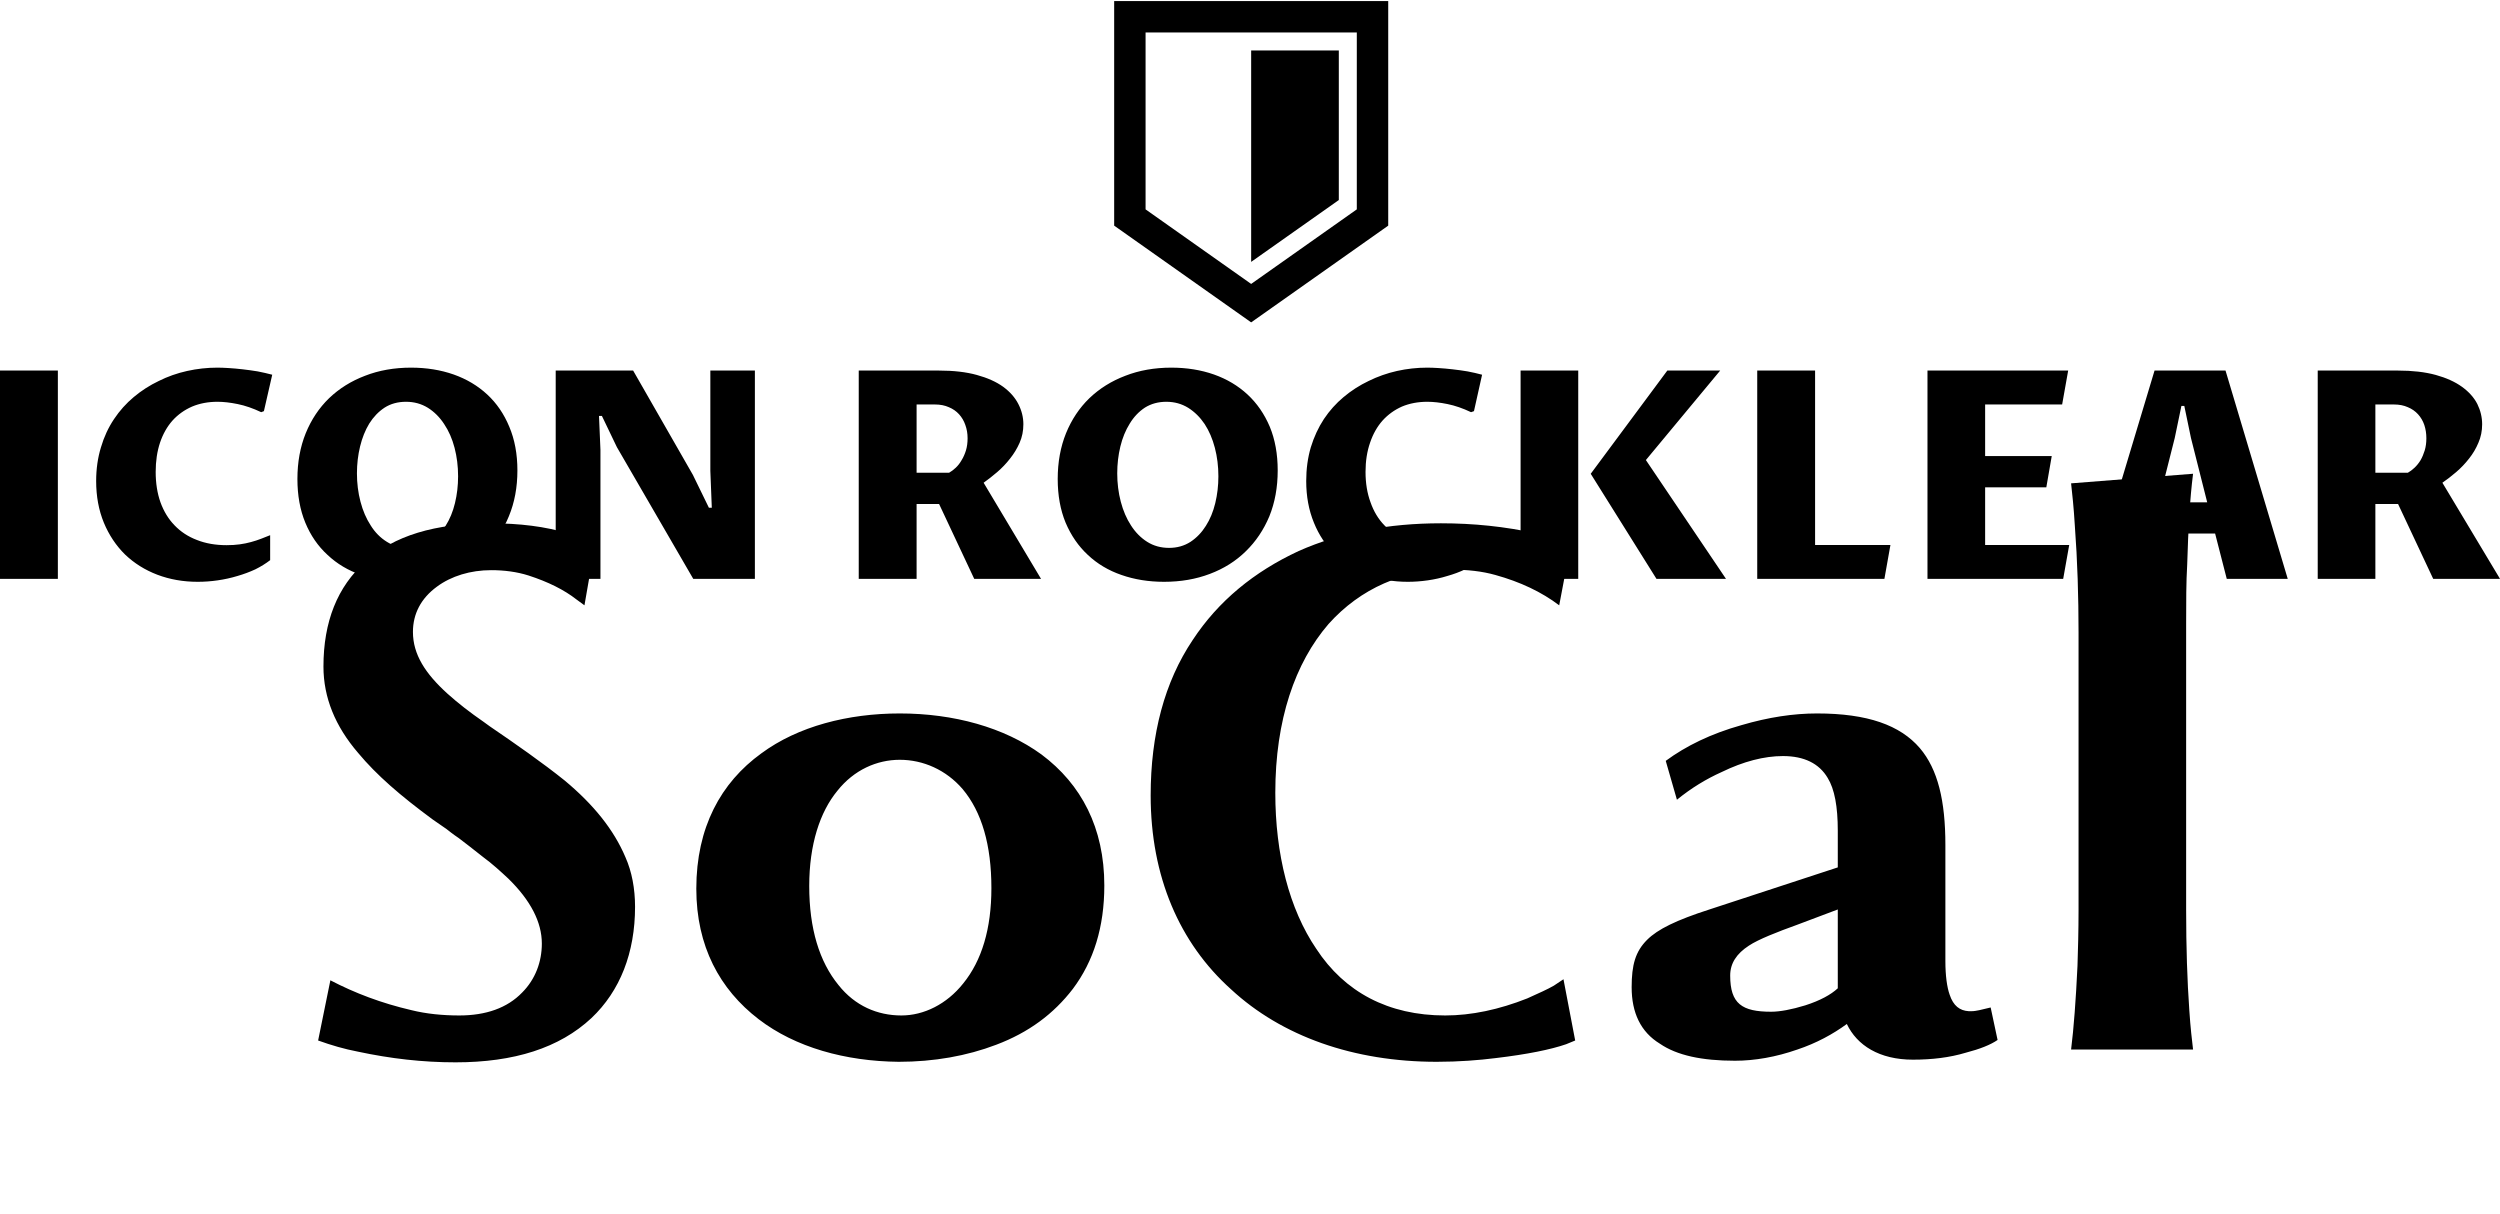
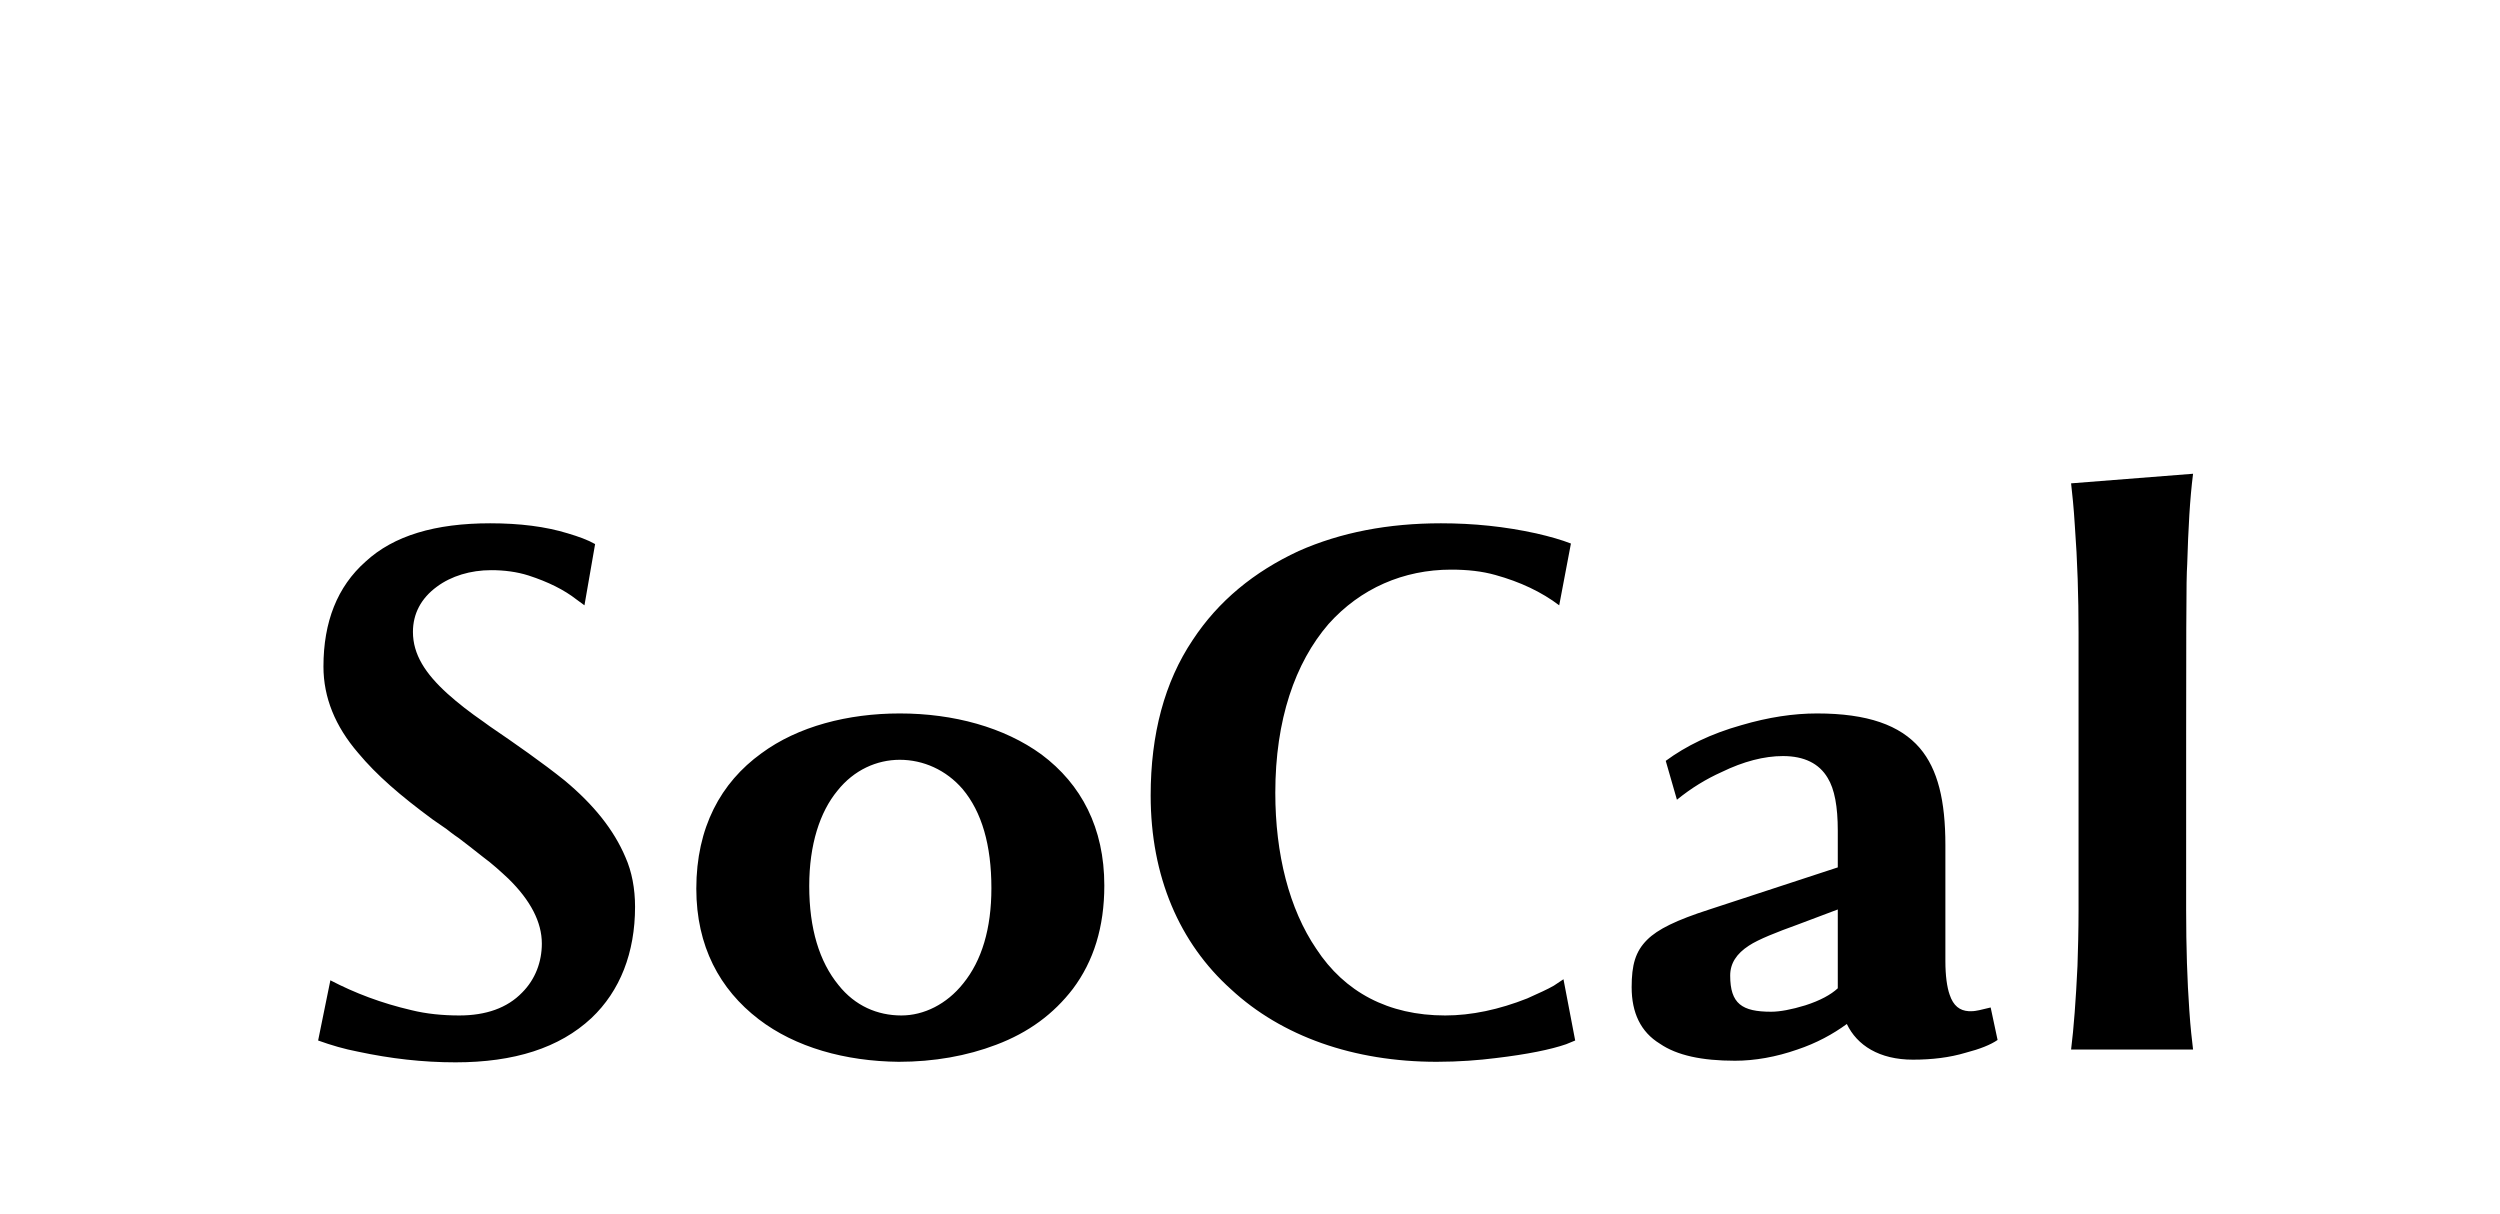
<svg xmlns="http://www.w3.org/2000/svg" data-v-423bf9ae="" viewBox="0 0 700.408 340" class="iconAboveSlogan">
  <g data-v-423bf9ae="" id="795b8eee-6acb-4351-aa7c-2e017bc423a2" fill="black" transform="matrix(5.831,0,0,5.831,-6.764,82.65)">
-     <path d="M3.94 3.63L3.94 13.64L1.16 13.64L1.16 3.63L3.94 3.63ZM14.14 11.54L14.14 12.74Q13.83 12.98 13.43 13.18Q13.02 13.37 12.57 13.50Q12.11 13.64 11.62 13.71Q11.14 13.78 10.66 13.78L10.66 13.78Q9.62 13.78 8.72 13.44Q7.83 13.10 7.17 12.47Q6.52 11.83 6.15 10.94Q5.78 10.04 5.78 8.94L5.78 8.94Q5.78 8.07 6.01 7.32Q6.23 6.57 6.64 5.96Q7.04 5.36 7.59 4.90Q8.14 4.44 8.79 4.13Q9.43 3.81 10.15 3.65Q10.87 3.49 11.60 3.49L11.60 3.49Q11.83 3.49 12.15 3.51Q12.47 3.53 12.82 3.57Q13.17 3.61 13.54 3.67Q13.90 3.74 14.24 3.83L14.24 3.83L13.84 5.58L13.71 5.63Q13.12 5.35 12.58 5.24Q12.04 5.13 11.61 5.13L11.61 5.13Q10.94 5.13 10.39 5.36Q9.84 5.60 9.45 6.03Q9.06 6.47 8.85 7.09Q8.64 7.72 8.64 8.50L8.64 8.50Q8.64 9.31 8.87 9.96Q9.11 10.62 9.55 11.07Q9.99 11.53 10.62 11.77Q11.25 12.02 12.05 12.02L12.05 12.02Q12.39 12.02 12.68 11.98Q12.97 11.94 13.22 11.87Q13.48 11.80 13.71 11.71Q13.93 11.63 14.14 11.54L14.14 11.54ZM20.79 12.15L20.79 12.15Q21.38 12.15 21.83 11.86Q22.27 11.57 22.57 11.09Q22.87 10.62 23.02 10.00Q23.17 9.38 23.17 8.71L23.17 8.71Q23.17 7.99 23.00 7.34Q22.83 6.69 22.50 6.20Q22.18 5.71 21.72 5.42Q21.25 5.13 20.67 5.13L20.67 5.13Q20.08 5.13 19.64 5.41Q19.20 5.70 18.90 6.18Q18.61 6.66 18.46 7.28Q18.31 7.90 18.31 8.57L18.31 8.57Q18.31 9.28 18.48 9.93Q18.65 10.58 18.97 11.07Q19.28 11.57 19.75 11.86Q20.21 12.15 20.79 12.15ZM20.56 13.78L20.56 13.78Q19.45 13.78 18.51 13.45Q17.58 13.13 16.90 12.49Q16.21 11.86 15.83 10.94Q15.45 10.02 15.45 8.84L15.45 8.84Q15.45 7.63 15.85 6.64Q16.25 5.66 16.97 4.96Q17.70 4.26 18.70 3.88Q19.70 3.49 20.91 3.49L20.91 3.49Q22.02 3.49 22.96 3.82Q23.89 4.15 24.57 4.78Q25.25 5.41 25.63 6.33Q26.02 7.25 26.02 8.43L26.02 8.43Q26.02 9.64 25.61 10.63Q25.21 11.61 24.49 12.31Q23.77 13.02 22.76 13.40Q21.76 13.78 20.56 13.78ZM30.01 13.64L27.86 13.64L27.86 3.63L31.58 3.63L34.45 8.64L35.22 10.22L35.36 10.22L35.29 8.45L35.29 3.63L37.43 3.63L37.43 13.64L34.47 13.64L30.80 7.31L30.08 5.81L29.94 5.81L30.01 7.44L30.01 13.64ZM46.28 10.04L45.20 10.04L45.20 13.64L42.42 13.64L42.42 3.63L46.27 3.63Q47.33 3.63 48.09 3.84Q48.86 4.05 49.36 4.41Q49.85 4.77 50.09 5.24Q50.33 5.71 50.33 6.21L50.33 6.21Q50.33 6.69 50.15 7.10Q49.97 7.51 49.69 7.86Q49.41 8.22 49.07 8.51Q48.73 8.80 48.42 9.02L48.42 9.02L51.18 13.64L47.97 13.64L46.28 10.04ZM45.20 5.26L45.20 8.54L46.76 8.54Q46.92 8.45 47.08 8.30Q47.24 8.15 47.36 7.94Q47.49 7.73 47.57 7.47Q47.65 7.21 47.65 6.88L47.65 6.88Q47.65 6.54 47.54 6.24Q47.44 5.95 47.24 5.73Q47.04 5.51 46.75 5.39Q46.46 5.26 46.08 5.26L46.08 5.26L45.20 5.26ZM57.33 12.15L57.33 12.15Q57.91 12.15 58.36 11.86Q58.80 11.57 59.10 11.09Q59.40 10.62 59.55 10.00Q59.70 9.38 59.70 8.71L59.70 8.71Q59.70 7.99 59.53 7.34Q59.36 6.69 59.04 6.20Q58.71 5.71 58.25 5.42Q57.78 5.13 57.20 5.13L57.20 5.13Q56.62 5.13 56.17 5.41Q55.73 5.70 55.44 6.18Q55.14 6.66 54.99 7.28Q54.84 7.90 54.84 8.57L54.84 8.57Q54.84 9.28 55.01 9.93Q55.18 10.58 55.50 11.07Q55.82 11.57 56.28 11.86Q56.74 12.15 57.33 12.15ZM57.09 13.78L57.09 13.78Q55.98 13.78 55.04 13.45Q54.11 13.13 53.43 12.49Q52.75 11.86 52.36 10.94Q51.98 10.02 51.98 8.84L51.98 8.84Q51.98 7.63 52.38 6.64Q52.78 5.66 53.50 4.96Q54.23 4.26 55.23 3.88Q56.23 3.49 57.44 3.49L57.44 3.49Q58.55 3.49 59.49 3.82Q60.42 4.15 61.10 4.78Q61.78 5.41 62.17 6.33Q62.55 7.25 62.55 8.43L62.55 8.43Q62.55 9.64 62.15 10.63Q61.74 11.61 61.02 12.31Q60.30 13.02 59.29 13.40Q58.29 13.78 57.09 13.78ZM72.27 11.54L72.27 12.74Q71.96 12.98 71.56 13.18Q71.16 13.37 70.70 13.50Q70.25 13.64 69.76 13.71Q69.27 13.78 68.80 13.78L68.80 13.78Q67.75 13.78 66.86 13.44Q65.96 13.10 65.31 12.47Q64.65 11.83 64.29 10.94Q63.92 10.04 63.92 8.94L63.92 8.94Q63.92 8.07 64.14 7.32Q64.37 6.57 64.77 5.96Q65.17 5.36 65.72 4.90Q66.27 4.44 66.92 4.13Q67.57 3.81 68.28 3.65Q69.00 3.49 69.73 3.49L69.73 3.49Q69.97 3.49 70.28 3.51Q70.60 3.53 70.95 3.57Q71.31 3.61 71.67 3.67Q72.04 3.74 72.37 3.83L72.37 3.83L71.98 5.58L71.84 5.63Q71.25 5.35 70.71 5.24Q70.17 5.13 69.74 5.13L69.74 5.13Q69.07 5.13 68.52 5.36Q67.98 5.60 67.59 6.03Q67.20 6.47 66.99 7.09Q66.77 7.72 66.77 8.50L66.77 8.50Q66.77 9.31 67.01 9.96Q67.24 10.62 67.68 11.07Q68.12 11.53 68.75 11.77Q69.38 12.02 70.18 12.02L70.18 12.02Q70.52 12.02 70.81 11.98Q71.10 11.94 71.36 11.87Q71.61 11.80 71.84 11.71Q72.06 11.63 72.27 11.54L72.27 11.54ZM76.99 3.63L76.99 13.64L74.22 13.64L74.22 3.63L76.99 3.63ZM84.09 13.64L80.75 13.64L77.59 8.59L81.27 3.63L83.81 3.63L80.24 7.93L84.09 13.64ZM91.70 13.64L85.59 13.64L85.59 3.63L88.37 3.63L88.37 12.01L91.99 12.01L91.70 13.64ZM100.29 13.64L93.77 13.64L93.77 3.63L100.53 3.63L100.24 5.26L96.54 5.26L96.54 7.74L99.74 7.74L99.48 9.24L96.54 9.24L96.54 12.01L100.58 12.01L100.29 13.64ZM101.67 13.64L104.68 3.63L108.09 3.63L111.08 13.64L108.15 13.64L107.59 11.46L104.49 11.46L103.94 13.64L101.67 13.64ZM104.87 9.96L107.21 9.96L106.43 6.87L106.11 5.33L105.97 5.33L105.65 6.87L104.87 9.96ZM116.38 10.04L115.29 10.04L115.29 13.64L112.52 13.64L112.52 3.63L116.37 3.63Q117.42 3.63 118.19 3.84Q118.95 4.05 119.45 4.41Q119.95 4.77 120.19 5.24Q120.42 5.71 120.42 6.21L120.42 6.21Q120.42 6.69 120.24 7.10Q120.07 7.51 119.79 7.86Q119.51 8.22 119.17 8.51Q118.83 8.80 118.51 9.02L118.51 9.02L121.28 13.64L118.07 13.64L116.38 10.04ZM115.29 5.26L115.29 8.54L116.85 8.54Q117.01 8.45 117.17 8.30Q117.33 8.15 117.46 7.94Q117.58 7.73 117.66 7.47Q117.74 7.21 117.74 6.88L117.74 6.88Q117.74 6.54 117.64 6.24Q117.54 5.95 117.34 5.73Q117.14 5.51 116.85 5.39Q116.56 5.26 116.18 5.26L116.18 5.26L115.29 5.26Z" />
-   </g>
+     </g>
  <g data-v-423bf9ae="" id="c45c9e9a-28e6-4c48-9211-54916e9b62fd" transform="matrix(1.568,0,0,1.568,272.127,-33.09)" stroke="none" fill="black">
-     <path d="M50.001 30.124h15.661v26.721L50.001 67.896z" />
-     <path d="M50.001 78.704L25.524 61.42V21.296H74.49V61.42L50.001 78.704zM31.136 58.513l18.865 13.322 18.877-13.323V26.907H31.136v31.606z" />
-   </g>
+     </g>
  <g data-v-423bf9ae="" id="7200ec58-f556-4ee6-9e30-f6cc6c65a6ca" fill="black" transform="matrix(14.923,0,0,14.923,77.487,92.138)">
-     <path d="M0.78 13.36C1.03 13.45 1.27 13.52 1.53 13.57C2.14 13.70 2.74 13.77 3.36 13.77C4.46 13.77 5.31 13.50 5.91 12.94C6.45 12.43 6.73 11.71 6.73 10.85C6.73 10.51 6.67 10.19 6.55 9.92C6.33 9.40 5.95 8.93 5.41 8.48C5.00 8.15 4.47 7.78 4.00 7.46L3.89 7.38C3.63 7.20 3.41 7.03 3.21 6.85C2.79 6.47 2.56 6.11 2.56 5.69C2.56 5.35 2.71 5.06 3.01 4.84C3.28 4.64 3.64 4.53 4.03 4.53C4.27 4.53 4.51 4.56 4.73 4.63C5.10 4.75 5.40 4.90 5.63 5.08L5.78 5.19L5.98 4.04C5.84 3.96 5.67 3.90 5.47 3.84C5.05 3.71 4.56 3.65 4.01 3.65C2.98 3.65 2.20 3.88 1.67 4.37C1.14 4.84 0.88 5.50 0.88 6.34C0.88 6.92 1.10 7.46 1.53 7.96C1.88 8.38 2.32 8.76 2.93 9.21L3.19 9.39C3.23 9.42 3.30 9.48 3.42 9.56C3.54 9.65 3.68 9.76 3.87 9.91C4.06 10.05 4.21 10.19 4.35 10.32C4.77 10.73 4.98 11.14 4.98 11.54C4.98 11.88 4.86 12.21 4.61 12.46C4.33 12.75 3.93 12.89 3.43 12.89C3.12 12.89 2.81 12.86 2.53 12.79C1.97 12.66 1.47 12.47 1.01 12.23ZM11.68 13.76C12.34 13.76 12.96 13.65 13.51 13.44C14.12 13.21 14.59 12.86 14.95 12.39C15.34 11.87 15.54 11.23 15.54 10.45C15.54 9.37 15.11 8.55 14.36 7.99C13.66 7.48 12.71 7.22 11.70 7.22C10.73 7.22 9.79 7.46 9.10 7.97C8.34 8.52 7.88 9.36 7.88 10.51C7.88 11.59 8.32 12.40 9.05 12.96C9.74 13.49 10.68 13.75 11.68 13.76ZM10.00 10.46C10.00 9.68 10.20 9.07 10.53 8.67C10.84 8.28 11.27 8.09 11.70 8.09C12.14 8.09 12.57 8.28 12.88 8.64C13.24 9.07 13.42 9.69 13.42 10.50C13.42 11.26 13.24 11.86 12.89 12.29C12.58 12.68 12.15 12.89 11.73 12.89C11.28 12.89 10.86 12.71 10.55 12.32C10.19 11.88 10.00 11.26 10.00 10.46ZM24.16 12.21L23.98 12.33C23.86 12.40 23.70 12.47 23.48 12.57C22.95 12.78 22.43 12.89 21.94 12.89C20.87 12.89 20.05 12.45 19.52 11.64C19.01 10.89 18.75 9.86 18.75 8.71C18.75 7.34 19.12 6.27 19.75 5.54C20.35 4.87 21.16 4.52 22.05 4.52C22.36 4.52 22.63 4.55 22.88 4.62C23.35 4.75 23.75 4.94 24.08 5.19L24.30 4.03C24.12 3.96 23.91 3.90 23.65 3.84C23.06 3.71 22.47 3.65 21.86 3.65C20.87 3.65 19.98 3.82 19.19 4.17C18.35 4.56 17.68 5.11 17.20 5.84C16.67 6.63 16.41 7.61 16.41 8.76C16.41 10.28 16.95 11.53 17.92 12.40C18.87 13.28 20.22 13.76 21.78 13.76C22.20 13.76 22.57 13.73 22.89 13.69C23.48 13.62 23.92 13.53 24.21 13.43L24.38 13.36ZM32.18 12.74L31.97 12.79C31.92 12.80 31.87 12.81 31.82 12.81L31.77 12.81C31.60 12.80 31.48 12.71 31.41 12.50C31.36 12.36 31.33 12.14 31.33 11.87L31.33 9.69C31.33 8.86 31.19 8.27 30.85 7.87C30.48 7.44 29.87 7.22 28.92 7.22C28.48 7.22 28.01 7.29 27.50 7.44C26.93 7.60 26.46 7.83 26.08 8.11L26.29 8.84C26.56 8.62 26.84 8.45 27.13 8.32C27.54 8.12 27.93 8.02 28.28 8.02C28.68 8.02 28.96 8.16 29.12 8.43C29.25 8.64 29.31 8.97 29.31 9.42L29.31 10.11L26.90 10.90C26.28 11.10 25.93 11.27 25.73 11.47C25.51 11.69 25.44 11.94 25.44 12.36C25.44 12.84 25.61 13.20 25.97 13.42C26.29 13.64 26.76 13.74 27.38 13.74C27.75 13.74 28.15 13.67 28.55 13.53C28.91 13.41 29.22 13.24 29.48 13.05C29.67 13.45 30.09 13.72 30.72 13.72C31.08 13.72 31.41 13.68 31.71 13.59C31.98 13.52 32.18 13.44 32.31 13.35ZM28.06 12.82C27.51 12.82 27.29 12.67 27.29 12.14C27.29 11.91 27.41 11.73 27.64 11.58C27.82 11.46 28.18 11.32 28.54 11.19L29.31 10.90L29.31 12.38C29.18 12.50 28.98 12.61 28.70 12.70C28.44 12.78 28.22 12.82 28.06 12.82ZM33.83 10.91C33.83 11.30 33.82 11.65 33.81 11.96C33.78 12.60 33.74 13.13 33.69 13.53L35.98 13.53C35.96 13.36 35.93 13.11 35.91 12.80C35.87 12.23 35.85 11.61 35.85 10.91L35.85 5.53C35.85 5.13 35.85 4.76 35.87 4.42C35.89 3.75 35.92 3.19 35.98 2.72L33.69 2.90C33.71 3.08 33.74 3.35 33.76 3.69C33.81 4.36 33.83 5.03 33.83 5.70Z" />
+     <path d="M0.78 13.36C1.03 13.45 1.27 13.52 1.53 13.57C2.14 13.70 2.74 13.77 3.36 13.77C4.46 13.77 5.31 13.50 5.91 12.94C6.45 12.43 6.73 11.71 6.73 10.85C6.73 10.51 6.67 10.19 6.55 9.92C6.33 9.40 5.95 8.93 5.41 8.48C5.00 8.15 4.47 7.78 4.00 7.46L3.89 7.38C3.63 7.20 3.41 7.03 3.21 6.85C2.79 6.47 2.56 6.11 2.56 5.69C2.56 5.35 2.71 5.06 3.01 4.84C3.28 4.64 3.64 4.53 4.03 4.53C4.27 4.53 4.51 4.56 4.73 4.63C5.10 4.75 5.40 4.90 5.63 5.08L5.78 5.19L5.98 4.04C5.84 3.96 5.67 3.90 5.47 3.84C5.05 3.71 4.56 3.65 4.01 3.65C2.98 3.65 2.20 3.88 1.67 4.37C1.14 4.84 0.88 5.50 0.88 6.34C0.88 6.92 1.10 7.46 1.53 7.96C1.88 8.38 2.32 8.76 2.93 9.21L3.19 9.39C3.23 9.42 3.30 9.48 3.42 9.56C3.54 9.65 3.68 9.76 3.87 9.91C4.06 10.05 4.21 10.19 4.35 10.32C4.77 10.73 4.98 11.14 4.98 11.54C4.98 11.88 4.86 12.21 4.61 12.46C4.33 12.75 3.93 12.89 3.43 12.89C3.12 12.89 2.81 12.86 2.53 12.79C1.97 12.66 1.47 12.47 1.01 12.23ZM11.68 13.76C12.34 13.76 12.96 13.65 13.51 13.44C14.12 13.21 14.59 12.86 14.95 12.39C15.34 11.87 15.54 11.23 15.54 10.45C15.54 9.37 15.11 8.55 14.36 7.99C13.66 7.48 12.71 7.22 11.70 7.22C10.73 7.22 9.79 7.46 9.10 7.97C8.34 8.52 7.88 9.36 7.88 10.51C7.88 11.59 8.32 12.40 9.05 12.96C9.74 13.49 10.68 13.75 11.68 13.76ZM10.00 10.46C10.00 9.68 10.20 9.07 10.53 8.67C10.84 8.28 11.27 8.09 11.70 8.09C12.14 8.09 12.57 8.28 12.88 8.64C13.24 9.07 13.42 9.69 13.42 10.50C13.42 11.26 13.24 11.86 12.89 12.29C12.58 12.68 12.15 12.89 11.73 12.89C11.28 12.89 10.86 12.71 10.55 12.32C10.19 11.88 10.00 11.26 10.00 10.46ZM24.16 12.21L23.98 12.33C23.86 12.40 23.70 12.47 23.48 12.57C22.95 12.78 22.43 12.89 21.94 12.89C20.87 12.89 20.05 12.45 19.52 11.64C19.01 10.89 18.75 9.86 18.75 8.71C18.75 7.34 19.12 6.27 19.75 5.54C20.35 4.87 21.16 4.52 22.05 4.52C22.36 4.52 22.63 4.55 22.88 4.62C23.35 4.75 23.75 4.94 24.08 5.19L24.30 4.03C24.12 3.96 23.91 3.90 23.65 3.84C23.06 3.71 22.47 3.65 21.86 3.65C20.87 3.65 19.98 3.82 19.19 4.17C18.35 4.56 17.68 5.11 17.20 5.84C16.67 6.63 16.41 7.61 16.41 8.76C16.41 10.28 16.95 11.53 17.92 12.40C18.87 13.28 20.22 13.76 21.78 13.76C22.20 13.76 22.57 13.73 22.89 13.69C23.48 13.62 23.92 13.53 24.21 13.43L24.38 13.36ZM32.18 12.74L31.97 12.79C31.92 12.80 31.87 12.81 31.82 12.81L31.77 12.81C31.60 12.80 31.48 12.71 31.41 12.50C31.36 12.36 31.33 12.14 31.33 11.87L31.33 9.69C31.33 8.86 31.19 8.27 30.85 7.87C30.48 7.44 29.87 7.22 28.92 7.22C28.48 7.22 28.01 7.29 27.50 7.44C26.93 7.60 26.46 7.83 26.08 8.11L26.29 8.84C26.56 8.62 26.84 8.45 27.13 8.32C27.54 8.12 27.93 8.02 28.28 8.02C28.68 8.02 28.96 8.16 29.12 8.43C29.25 8.64 29.31 8.97 29.31 9.42L29.31 10.11L26.90 10.90C26.28 11.10 25.93 11.27 25.73 11.47C25.51 11.69 25.44 11.94 25.44 12.36C25.44 12.84 25.61 13.20 25.97 13.42C26.29 13.64 26.76 13.74 27.38 13.74C27.75 13.74 28.15 13.67 28.55 13.53C28.91 13.41 29.22 13.24 29.48 13.05C29.67 13.45 30.09 13.72 30.72 13.72C31.08 13.72 31.41 13.68 31.71 13.59C31.98 13.52 32.18 13.44 32.31 13.35ZM28.06 12.82C27.51 12.82 27.29 12.67 27.29 12.14C27.29 11.91 27.41 11.73 27.64 11.58C27.82 11.46 28.18 11.32 28.54 11.19L29.31 10.90L29.31 12.38C29.18 12.50 28.98 12.61 28.70 12.70C28.44 12.78 28.22 12.82 28.06 12.82ZM33.83 10.91C33.83 11.30 33.82 11.65 33.81 11.96C33.78 12.60 33.74 13.13 33.69 13.53L35.98 13.53C35.96 13.36 35.93 13.11 35.91 12.80C35.87 12.23 35.85 11.61 35.85 10.91C35.85 5.13 35.85 4.76 35.87 4.42C35.89 3.75 35.92 3.19 35.98 2.72L33.69 2.90C33.71 3.08 33.74 3.35 33.76 3.69C33.81 4.36 33.83 5.03 33.83 5.70Z" />
  </g>
</svg>